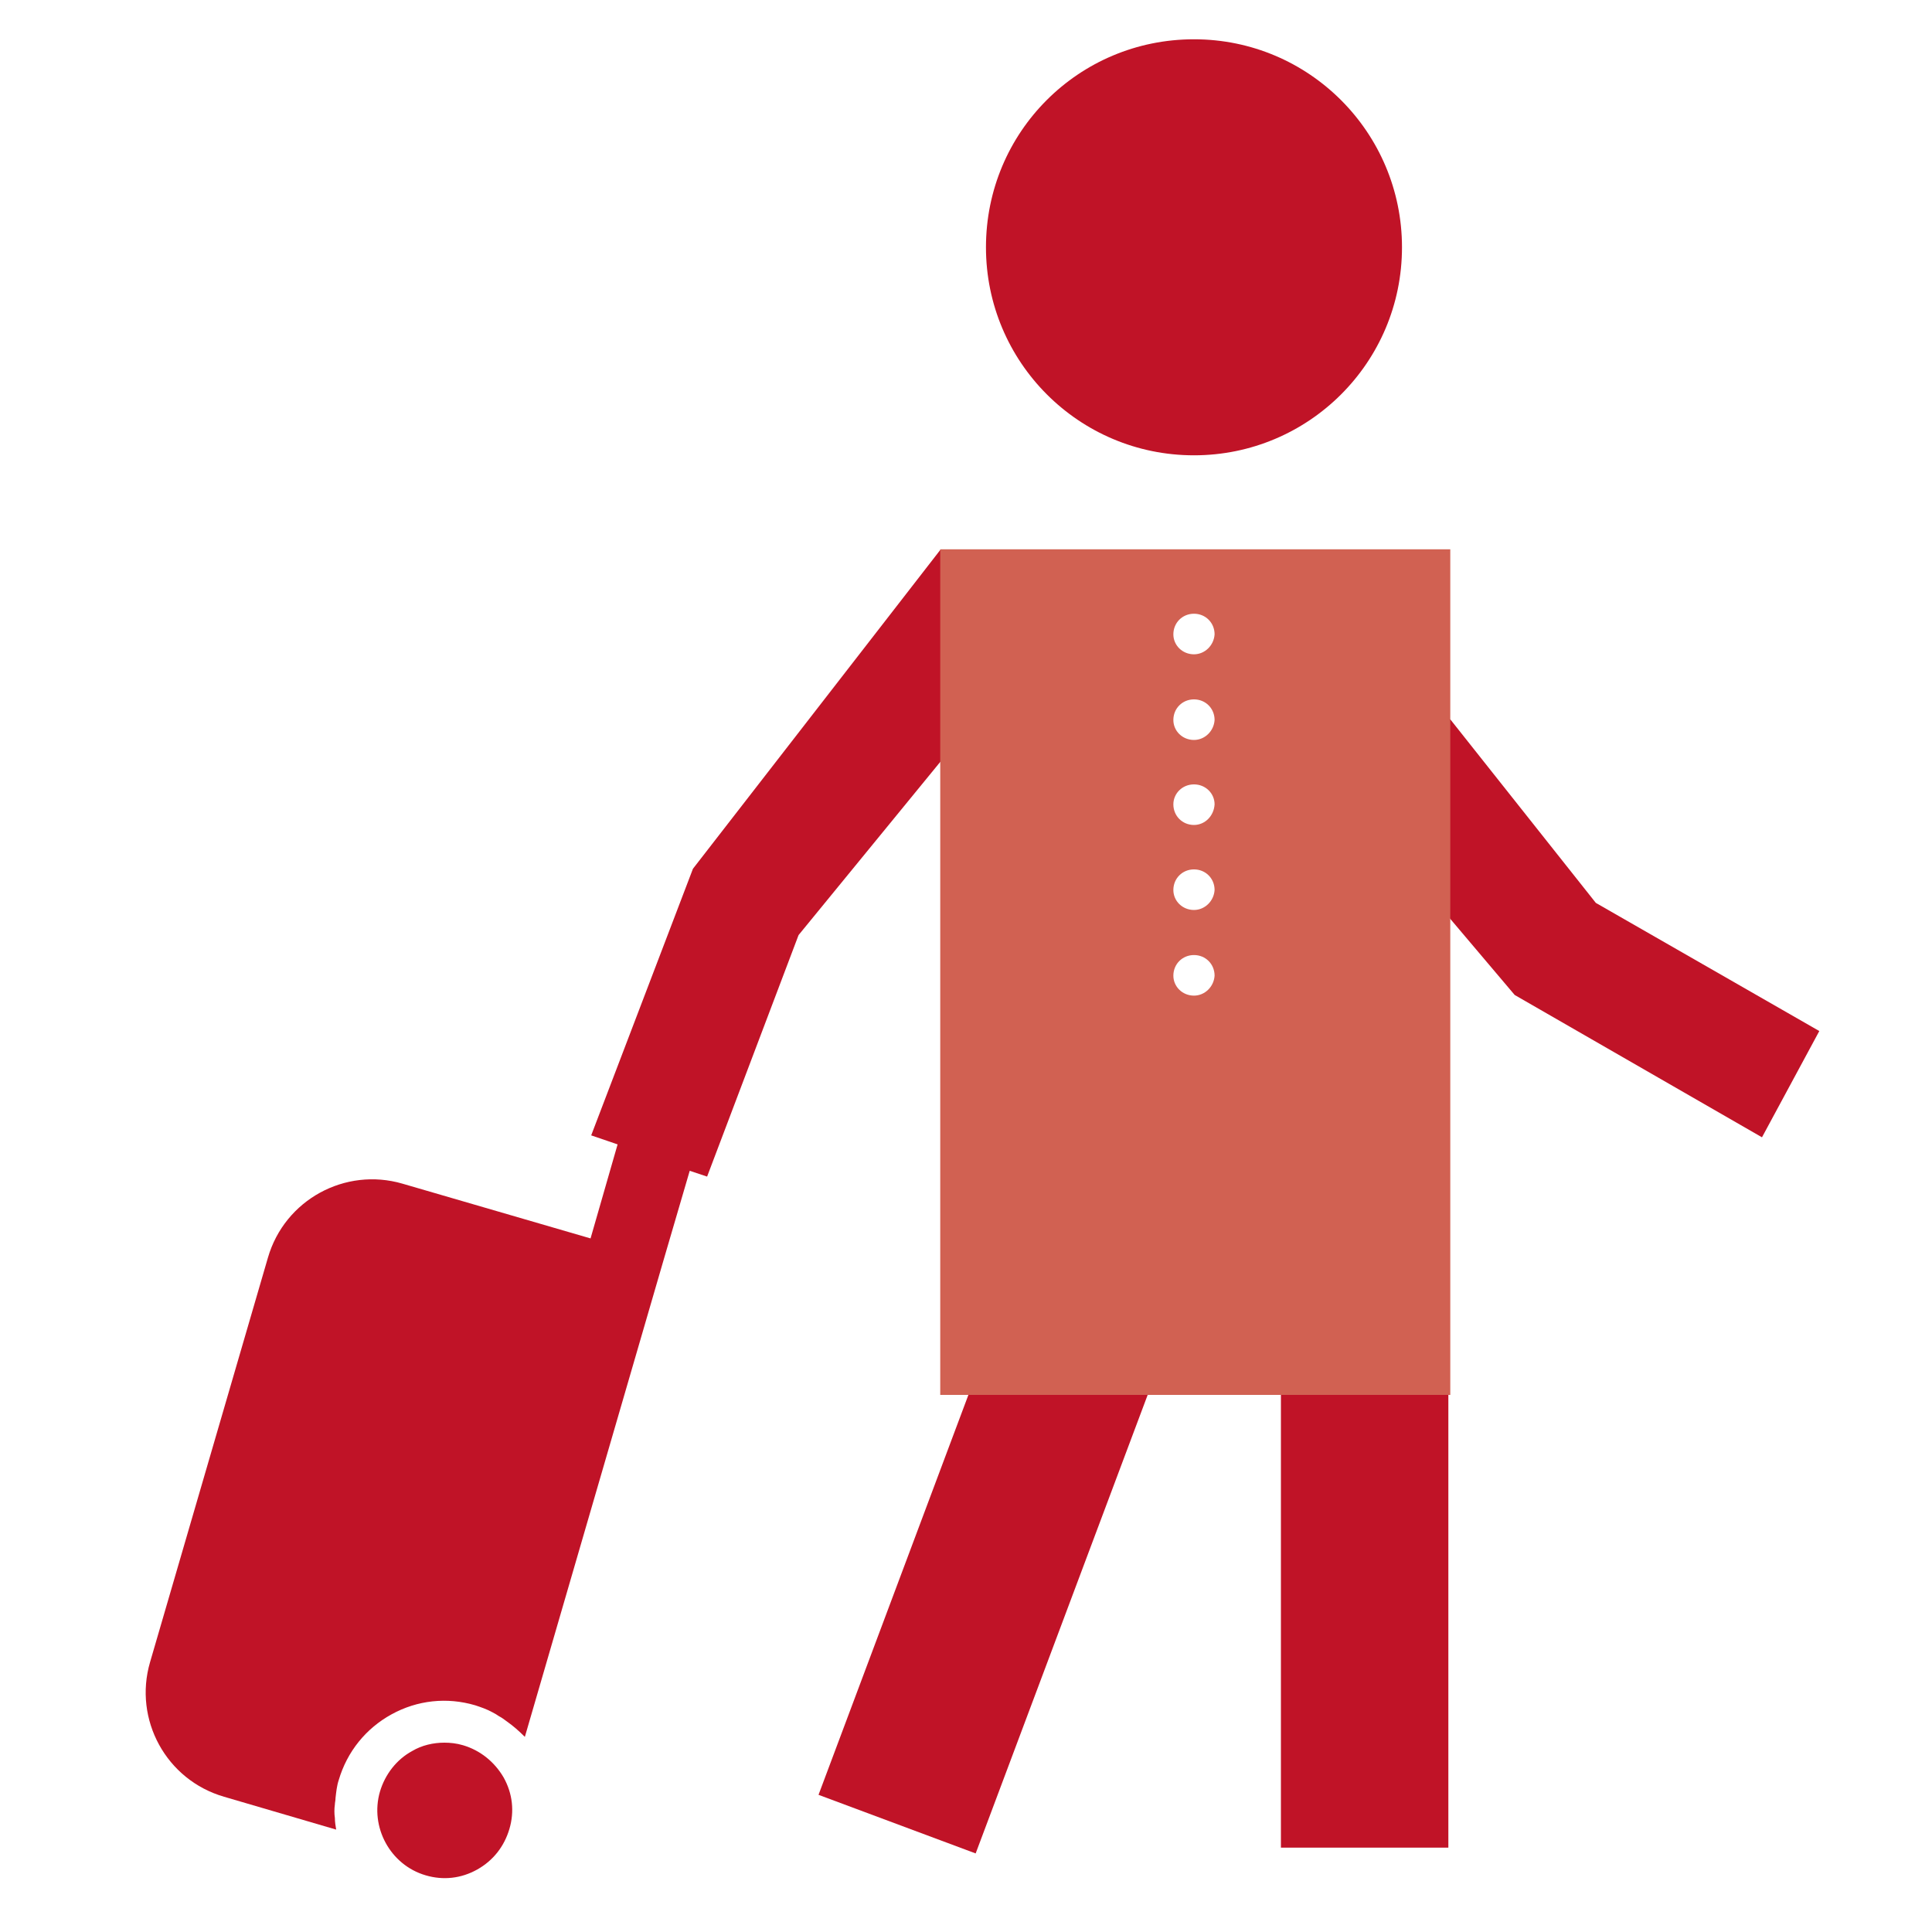
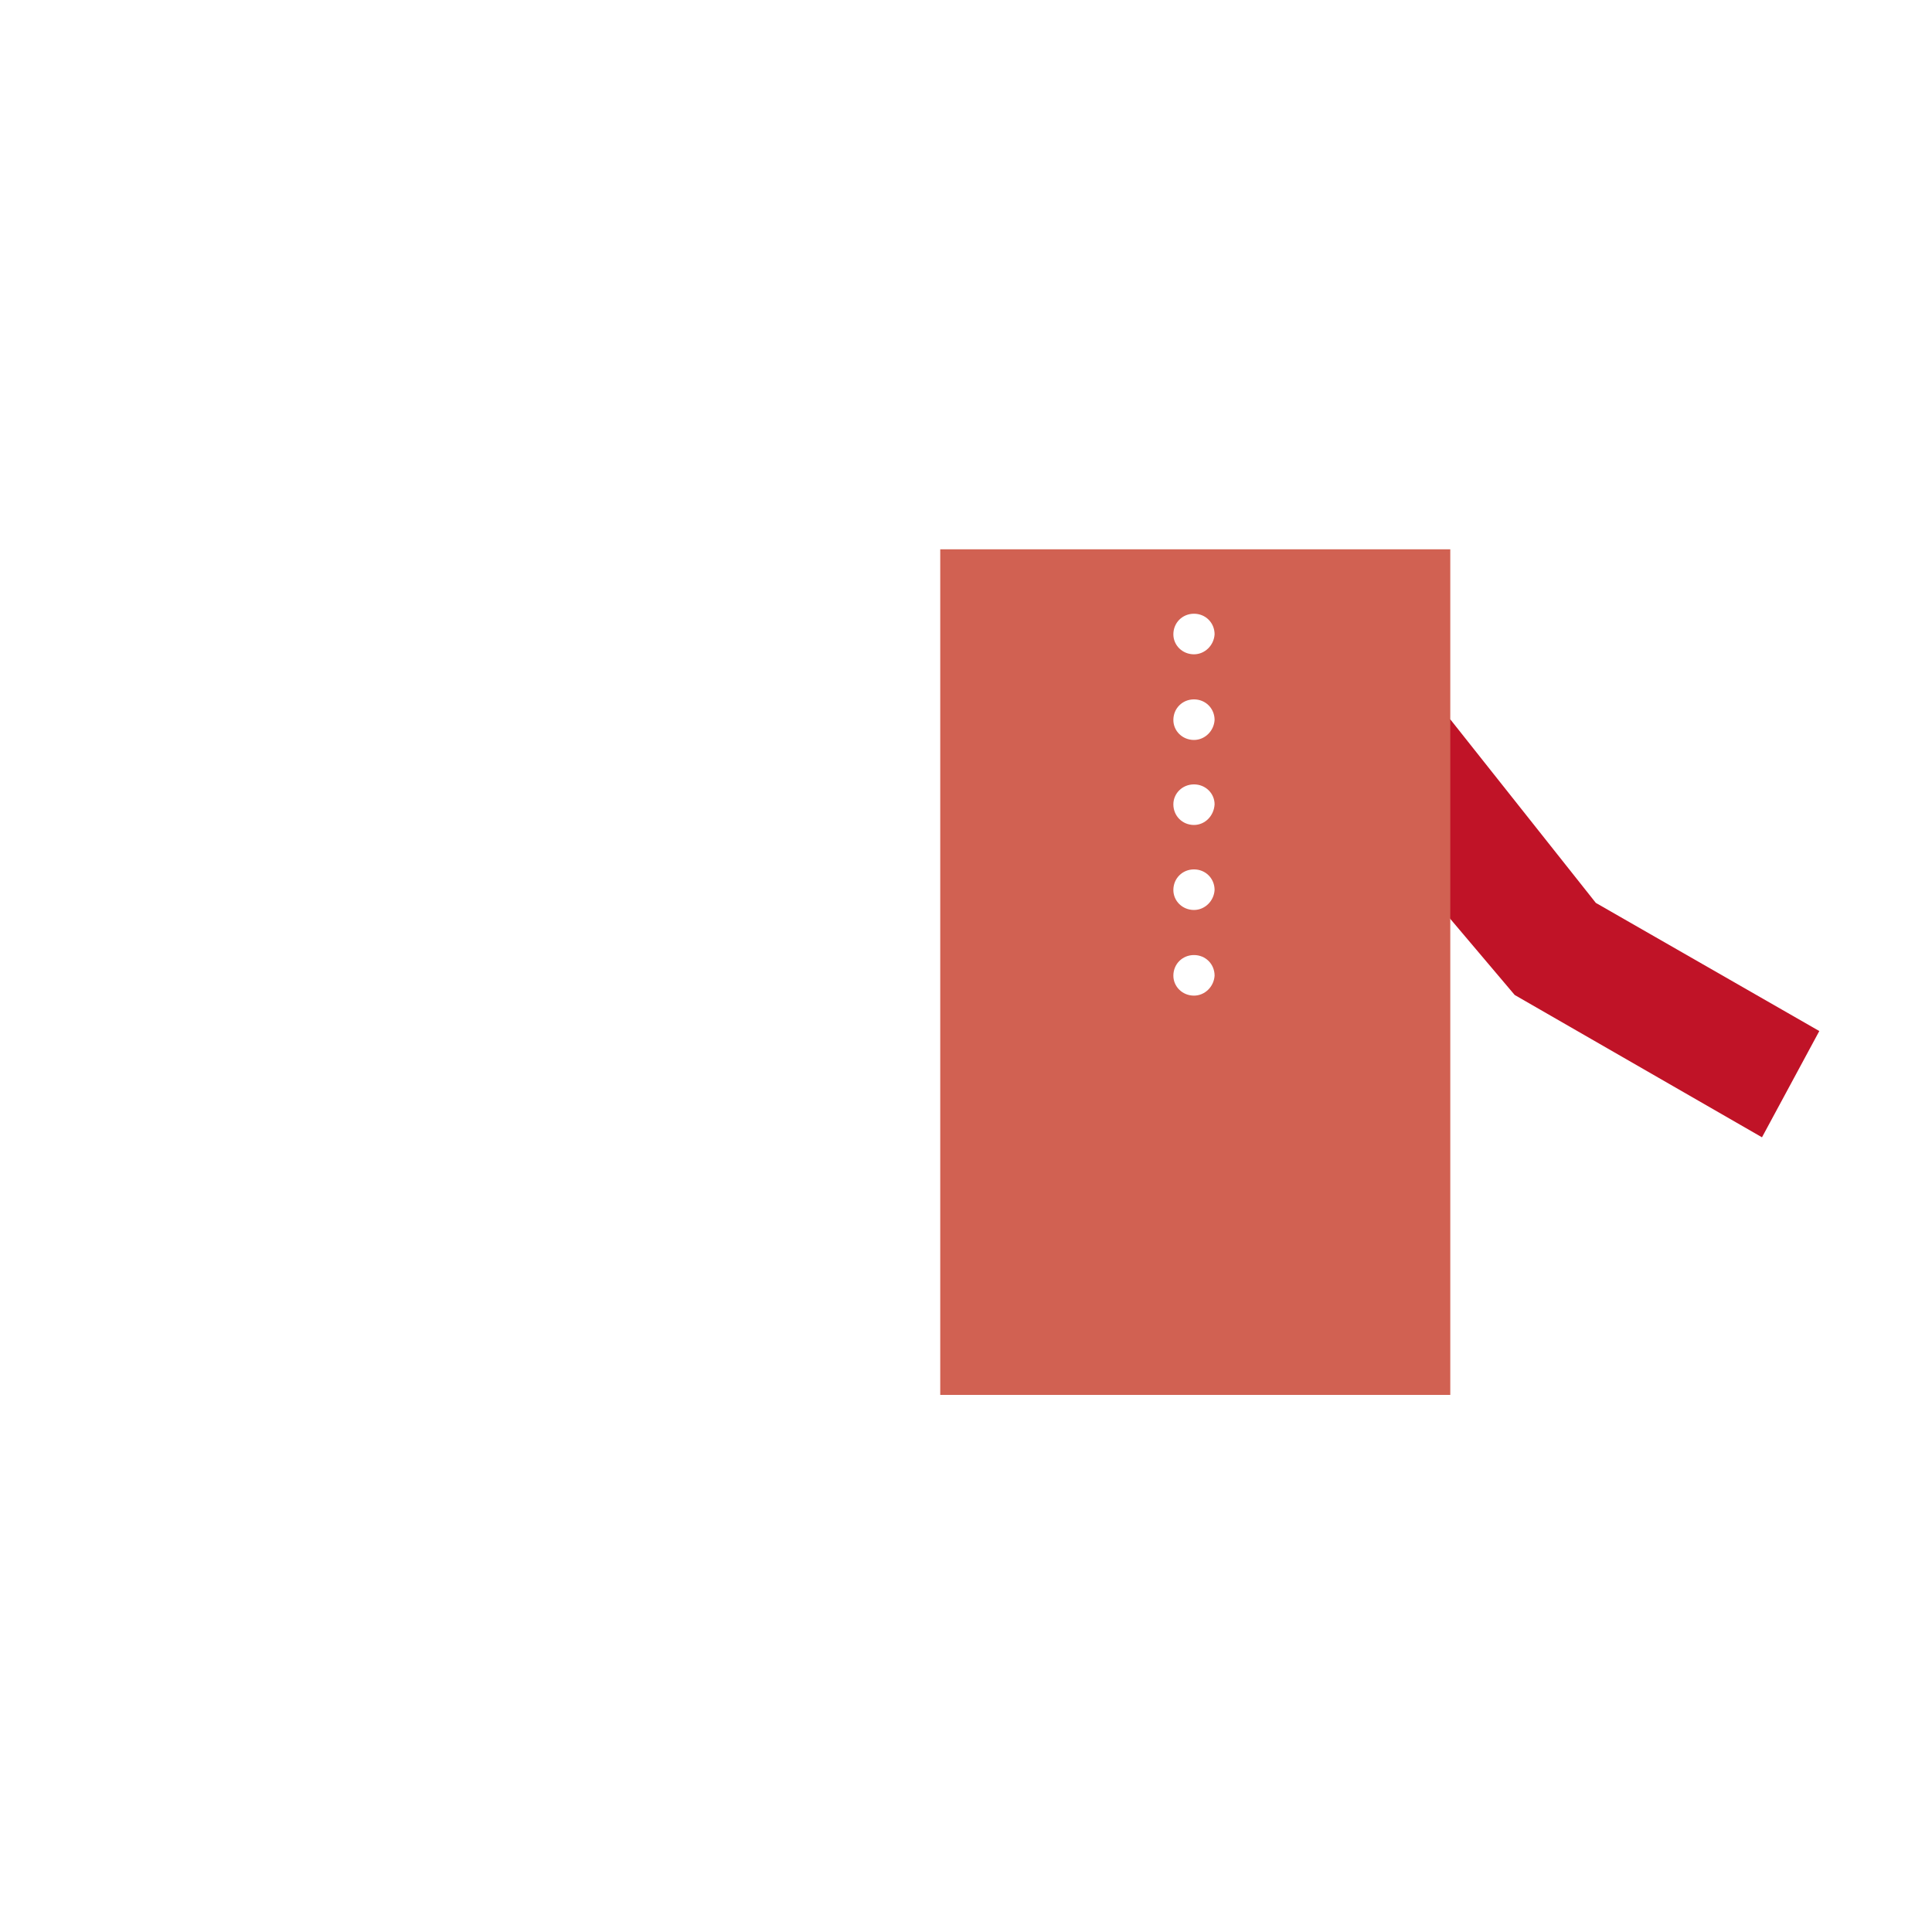
<svg xmlns="http://www.w3.org/2000/svg" version="1.1" id="Layer_22" x="0px" y="0px" viewBox="0 0 300 300" style="enable-background:new 0 0 300 300;" xml:space="preserve">
  <style type="text/css">
	.st0{fill:#C01327;}
	.st1{fill:#D16152;}
</style>
  <g>
    <g>
      <g>
        <path class="st0" d="M247.8,140.2l-22.6-28.5c0,0-28.6-2.8-28-2.1l38,44.9l38.4,22.1l8.9-16.5L247.8,140.2z" />
-         <path class="st0" d="M146,85.4l-38.4,49.5l-15.8,41.4l4.1,1.4l-4.2,14.6l-29.2-8.5c-8.9-2.6-18.3,2.5-20.9,11.5l-18.3,62.8     c-2.6,8.9,2.5,18.3,11.5,20.9l17.4,5.1c-0.1-0.6-0.2-1.2-0.2-1.8c-0.1-0.7-0.1-1.4,0-2.1c0-0.3,0.1-0.6,0.1-1     c0.1-0.9,0.2-1.9,0.5-2.8c1.3-4.4,4.2-8,8.2-10.2c4-2.2,8.6-2.7,13-1.4c0.9,0.3,1.8,0.6,2.7,1.1c0.4,0.2,0.7,0.4,1,0.6     c0.4,0.2,0.8,0.5,1.2,0.8c1,0.7,1.9,1.5,2.8,2.4l21.5-73.9h0l4.1-14l2.7,0.9l14.2-37.5l23.4-28.6     C147.1,116.5,146.6,84.7,146,85.4" />
-         <polygon class="st0" points="127.1,278.7 151.5,287.8 190.7,183.3 166.3,174.1    " />
-         <path class="st0" d="M185.4,70.7c17.8,0,32.3-14.4,32.3-32.3c0-17.8-14.4-32.3-32.3-32.3s-32.3,14.4-32.3,32.3     C153.1,56.2,167.5,70.7,185.4,70.7" />
-         <rect x="198.9" y="175.4" class="st0" width="26" height="111.5" />
      </g>
-       <path class="st0" d="M71.9,271c-1-0.3-2-0.4-2.9-0.4c-1.7,0-3.5,0.4-5,1.3c-2.4,1.3-4.2,3.6-5,6.3c-1.6,5.5,1.6,11.4,7.1,13    c2.7,0.8,5.5,0.5,8-0.9c2.5-1.4,4.2-3.6,5-6.3l0,0c0.8-2.7,0.5-5.5-0.9-8C76.8,273.6,74.6,271.8,71.9,271" />
    </g>
    <path class="st1" d="M146,85.3v131.3h79.2V85.3H146z M185.4,154.6c-1.8,0-3.2-1.4-3.2-3.1c0-1.8,1.4-3.2,3.2-3.2   c1.8,0,3.2,1.4,3.2,3.2C188.5,153.2,187.1,154.6,185.4,154.6z M185.4,141.3c-1.8,0-3.2-1.4-3.2-3.1c0-1.8,1.4-3.2,3.2-3.2   c1.8,0,3.2,1.4,3.2,3.2C188.5,139.9,187.1,141.3,185.4,141.3z M185.4,128.1c-1.8,0-3.2-1.4-3.2-3.2c0-1.7,1.4-3.1,3.2-3.1   c1.8,0,3.2,1.4,3.2,3.1C188.5,126.7,187.1,128.1,185.4,128.1z M185.4,114.9c-1.8,0-3.2-1.4-3.2-3.1c0-1.8,1.4-3.2,3.2-3.2   c1.8,0,3.2,1.4,3.2,3.2C188.5,113.5,187.1,114.9,185.4,114.9z M185.4,101.6c-1.8,0-3.2-1.4-3.2-3.1c0-1.8,1.4-3.2,3.2-3.2   c1.8,0,3.2,1.4,3.2,3.2C188.5,100.2,187.1,101.6,185.4,101.6z" />
  </g>
</svg>